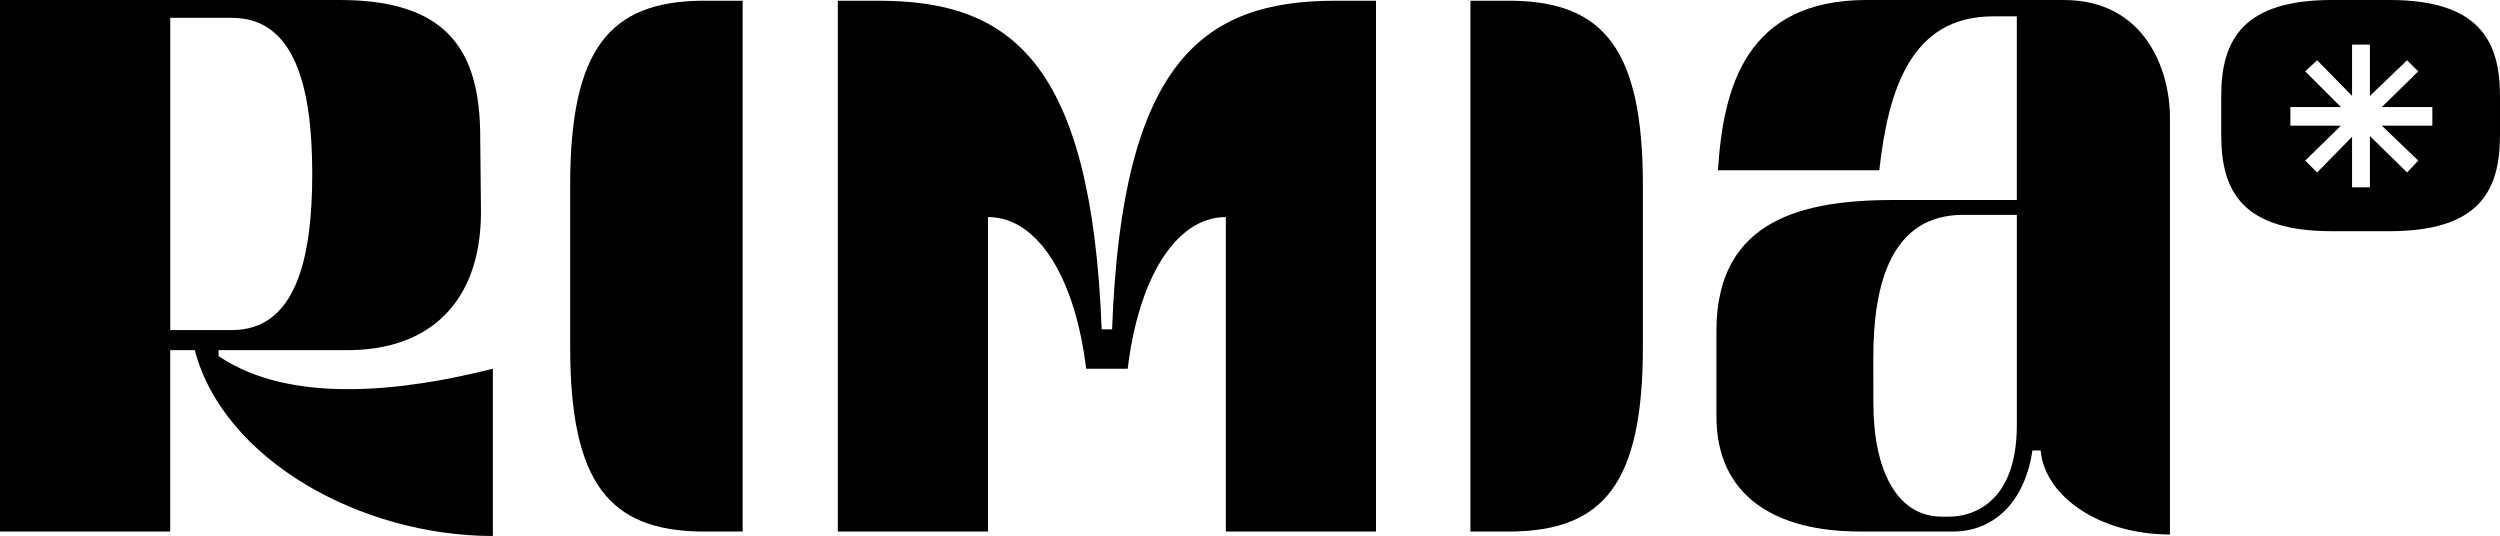
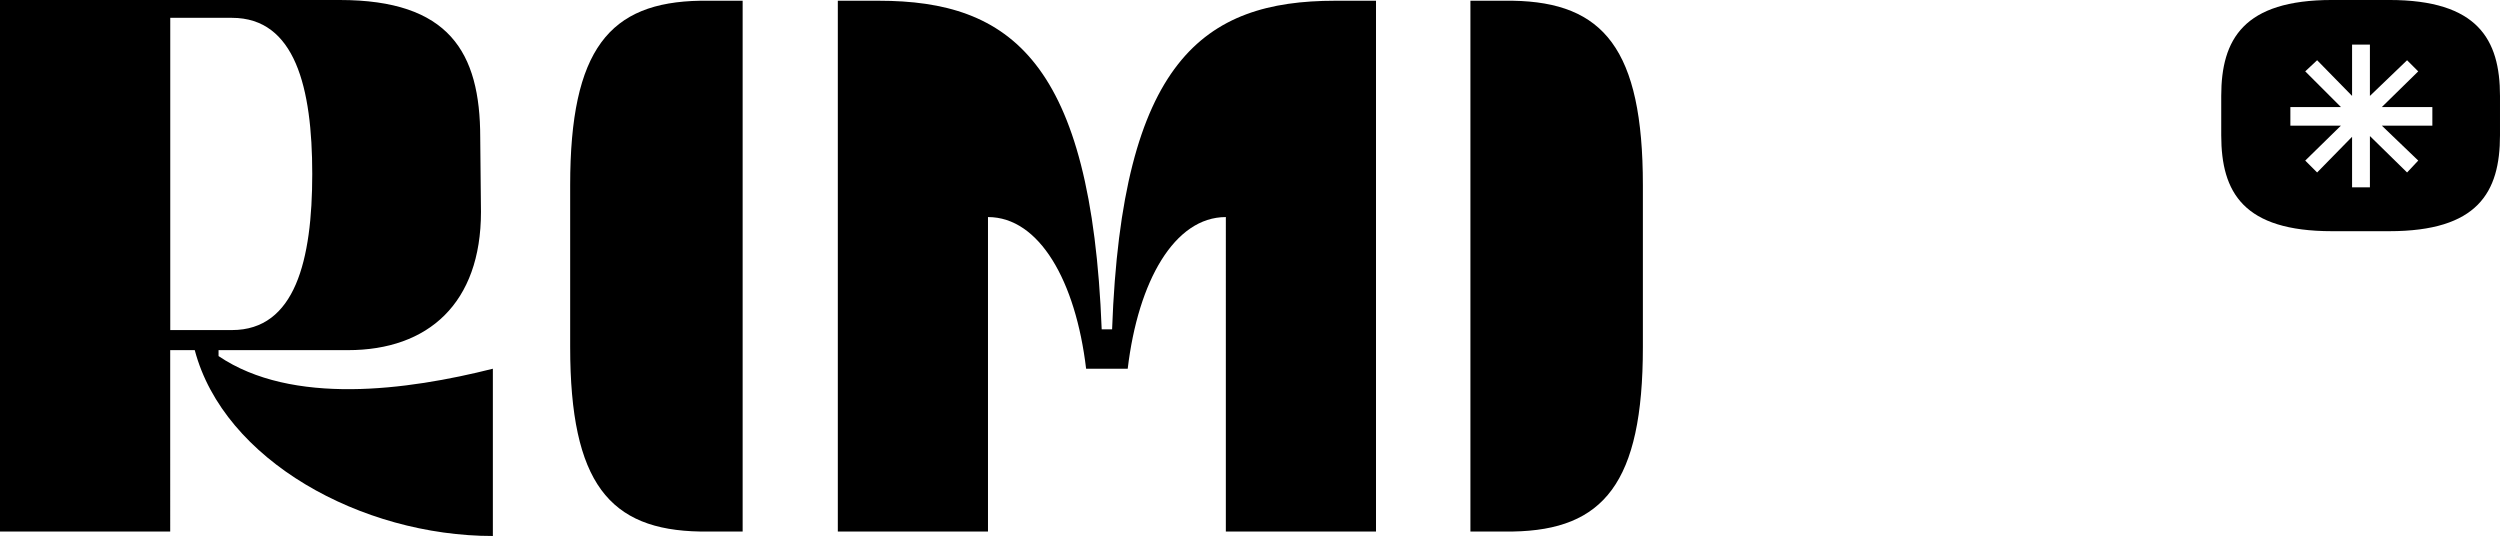
<svg xmlns="http://www.w3.org/2000/svg" width="386.909" height="82.951" viewBox="0 0 386.909 82.951">
  <g transform="translate(-608.139 -453.93)">
    <path d="M608.139,453.93h52.578c16.912,0,21.744,8.054,21.744,21.284l.115,11.505c0,14.151-8.168,21.4-20.594,21.4H641.963v.92c11.39,7.708,29.223,5.292,42.453,1.956v25.887c-20.364,0-41.648-11.735-46.135-28.763h-3.8V536.19H608.139Zm35.9,51.082c9.779,0,12.425-10.815,12.425-24.161s-2.646-24.161-12.425-24.161h-9.55v48.321Z" transform="translate(0 0)" fill="#000" />
    <path d="M788.771,454.139h6.558v82.146h-6.558c-14.036-.23-20.134-7.478-20.134-28.533V482.671C768.637,461.617,774.735,454.369,788.771,454.139Z" transform="translate(-72.256 -0.094)" fill="#000" />
    <path d="M884.811,504.991h1.611c1.5-41.533,14.151-50.852,34.515-50.852h6.328v82.146h-23.24V487.618c-7.939,0-13.576,9.894-15.187,23.47H882.4c-1.611-13.576-7.248-23.47-15.187-23.47v48.666h-23.24V454.139H850.3C870.66,454.139,883.2,463.458,884.811,504.991Z" transform="translate(-106.17 -0.094)" fill="#000" />
    <path d="M1048.736,507.752c0,21.054-6.1,28.3-20.134,28.533h-6.557V454.139h6.557c14.036.23,20.134,7.478,20.134,28.532Z" transform="translate(-186.339 -0.094)" fill="#000" />
-     <path d="M1137.787,484.878V456.461h-3.682c-12.771,0-16.222,11.505-17.6,23.815h-24.966c.805-12.885,4.372-26.346,23.01-26.346h30.488c12.655,0,16.452,10.93,16.452,18.178V536.65c-10.7,0-19.328-5.752-20.018-13H1140.2c-1.265,8.514-6.443,12.54-12.2,12.54h-14.5c-13,0-22.2-5.407-22.2-17.833v-13.23c0-17.488,13.806-20.249,27.612-20.249Zm-22.2,31.409c0,10.469,3.682,17.6,10.584,17.6h1.15c3.682,0,10.47-2.186,10.47-14.151V487.179H1129.5c-11.159,0-13.921,10.7-13.921,22.089Z" transform="translate(-217.52 0)" fill="#000" />
    <path d="M1233.391,474.869v-6.1c0-8.744,3.451-14.841,17.142-14.841h8.858c13.691,0,17.142,6.1,17.142,14.841v6.1c0,8.859-3.451,14.841-17.142,14.841h-8.858C1236.842,489.71,1233.391,483.728,1233.391,474.869Zm20.249-14.035v7.938l-5.408-5.522-1.84,1.725,5.522,5.522h-7.823v2.877h7.823l-5.522,5.407,1.84,1.841,5.408-5.522v7.824h2.761v-7.939l5.752,5.637,1.726-1.841-5.637-5.407h7.823V470.5h-7.823l5.637-5.522-1.726-1.725-5.752,5.522v-7.938Z" transform="translate(-281.486 0)" fill="#000" />
  </g>
</svg>